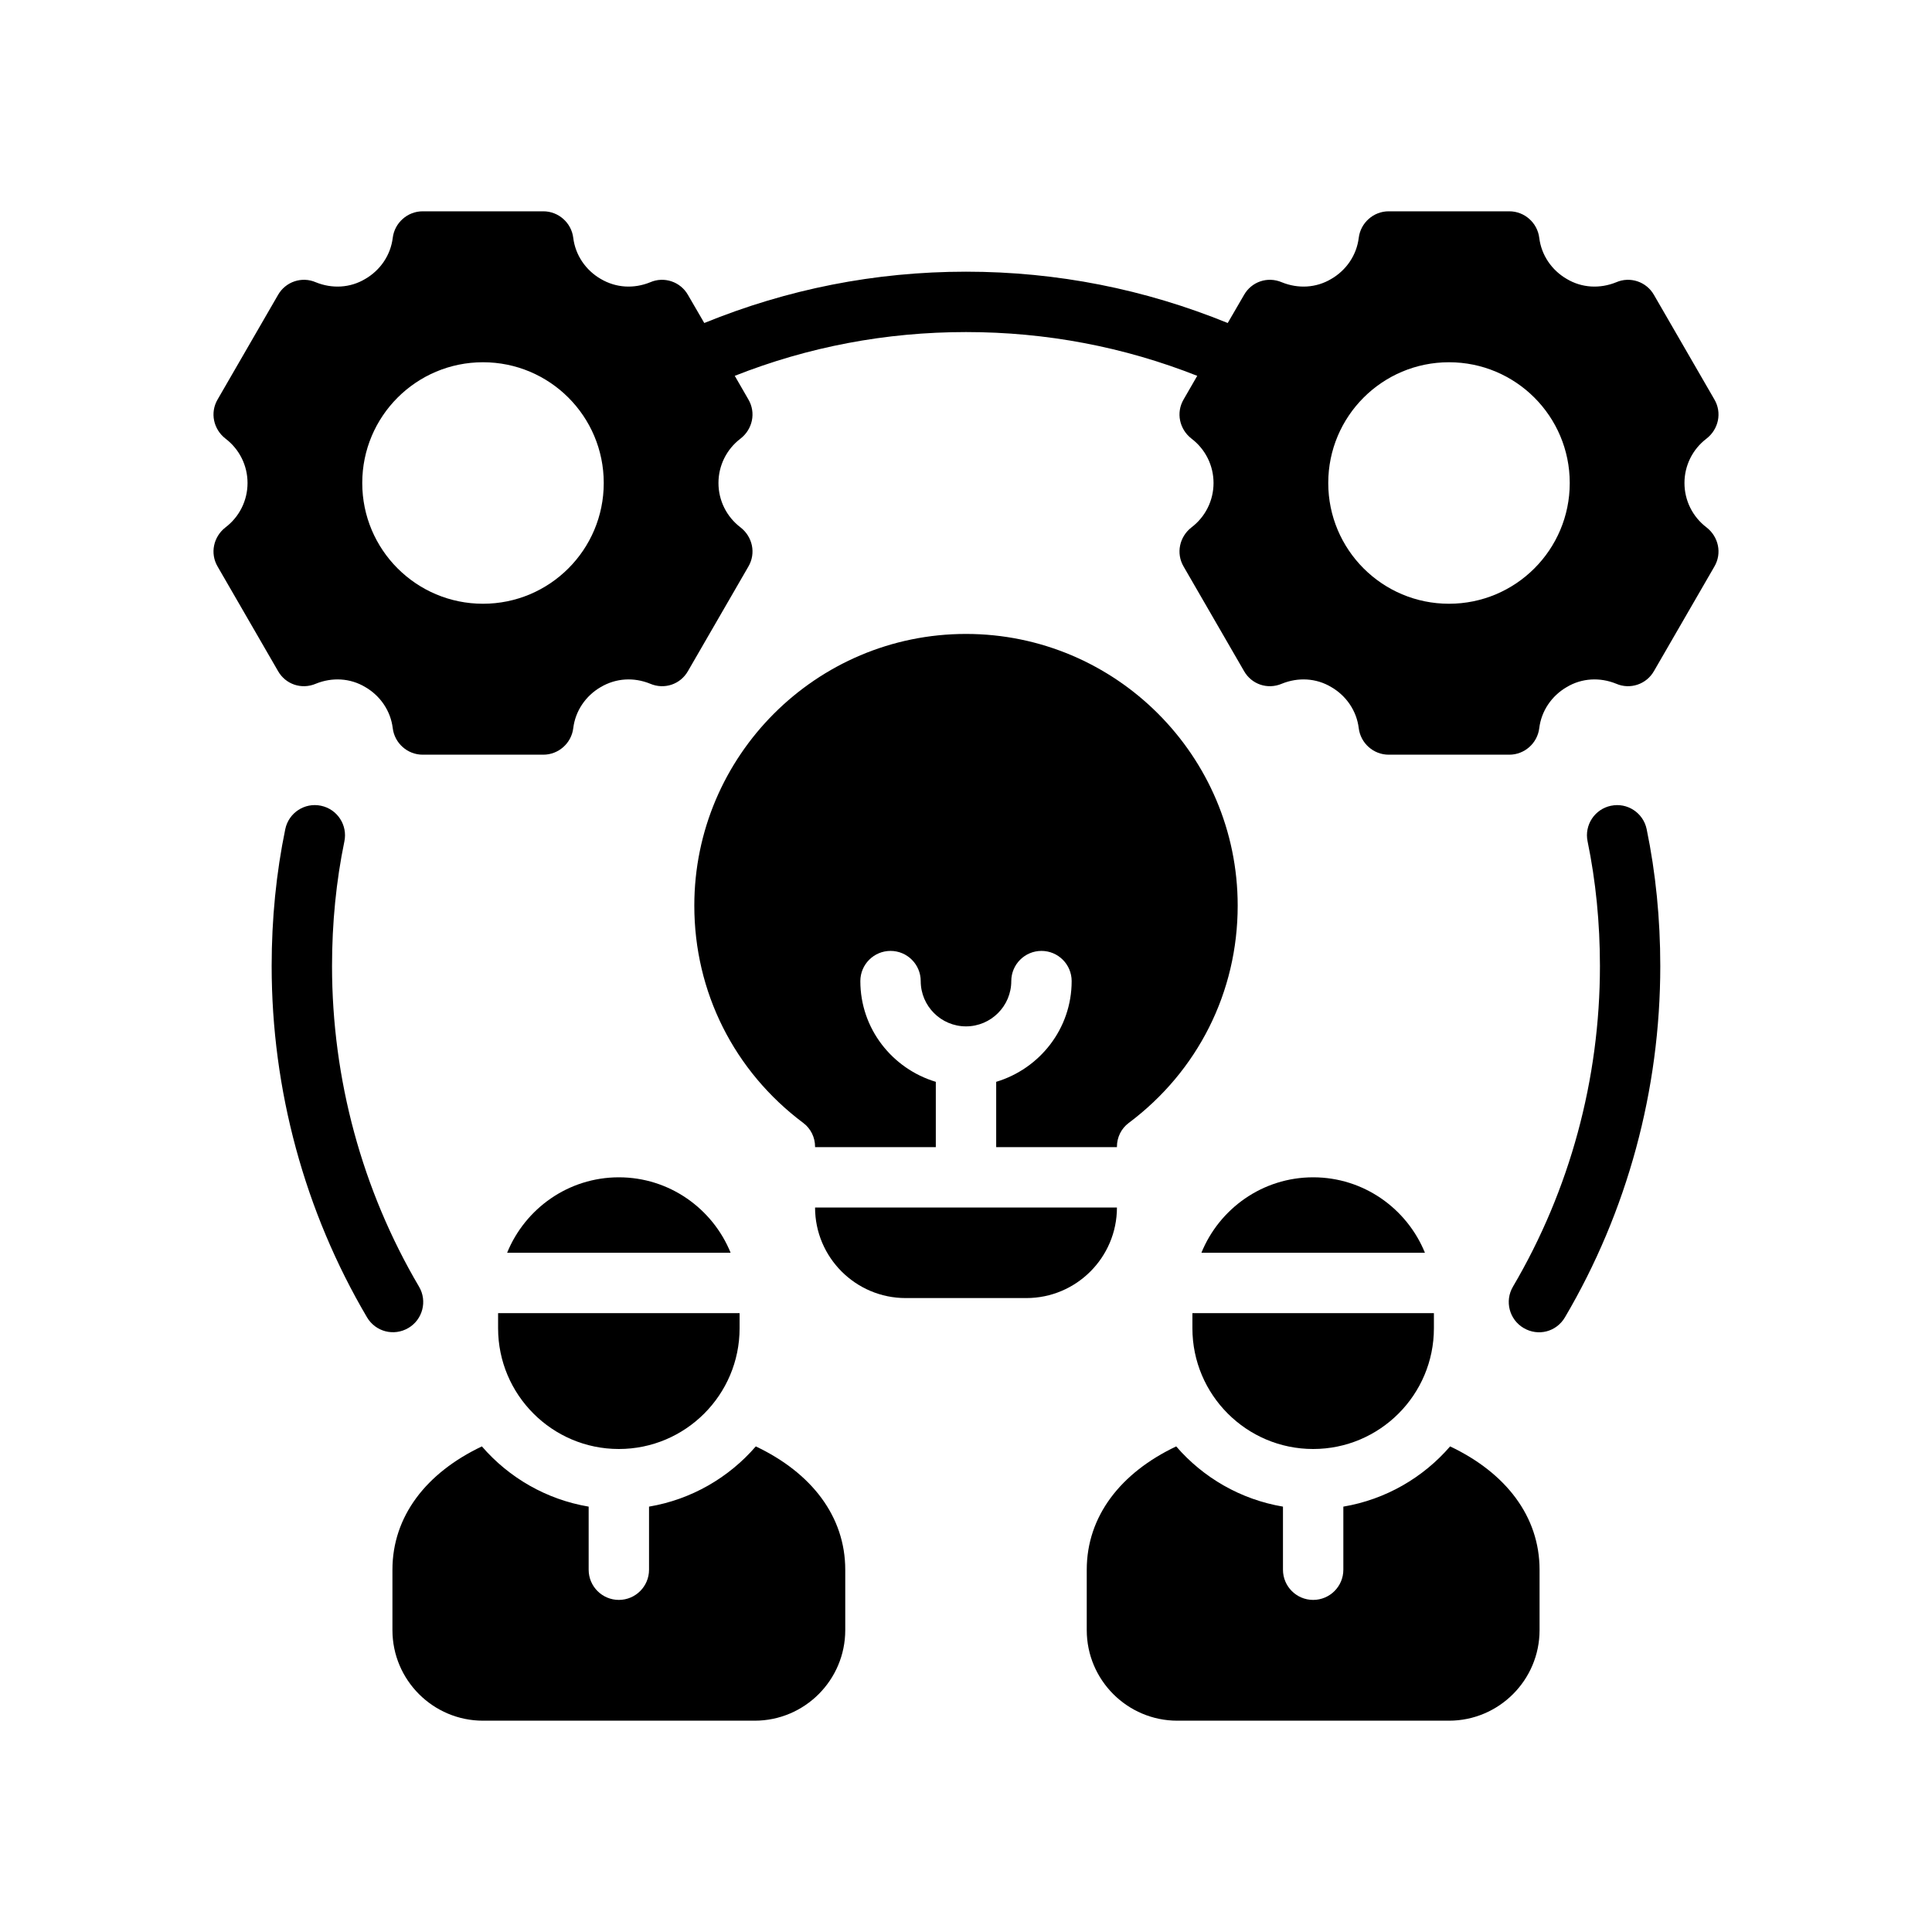
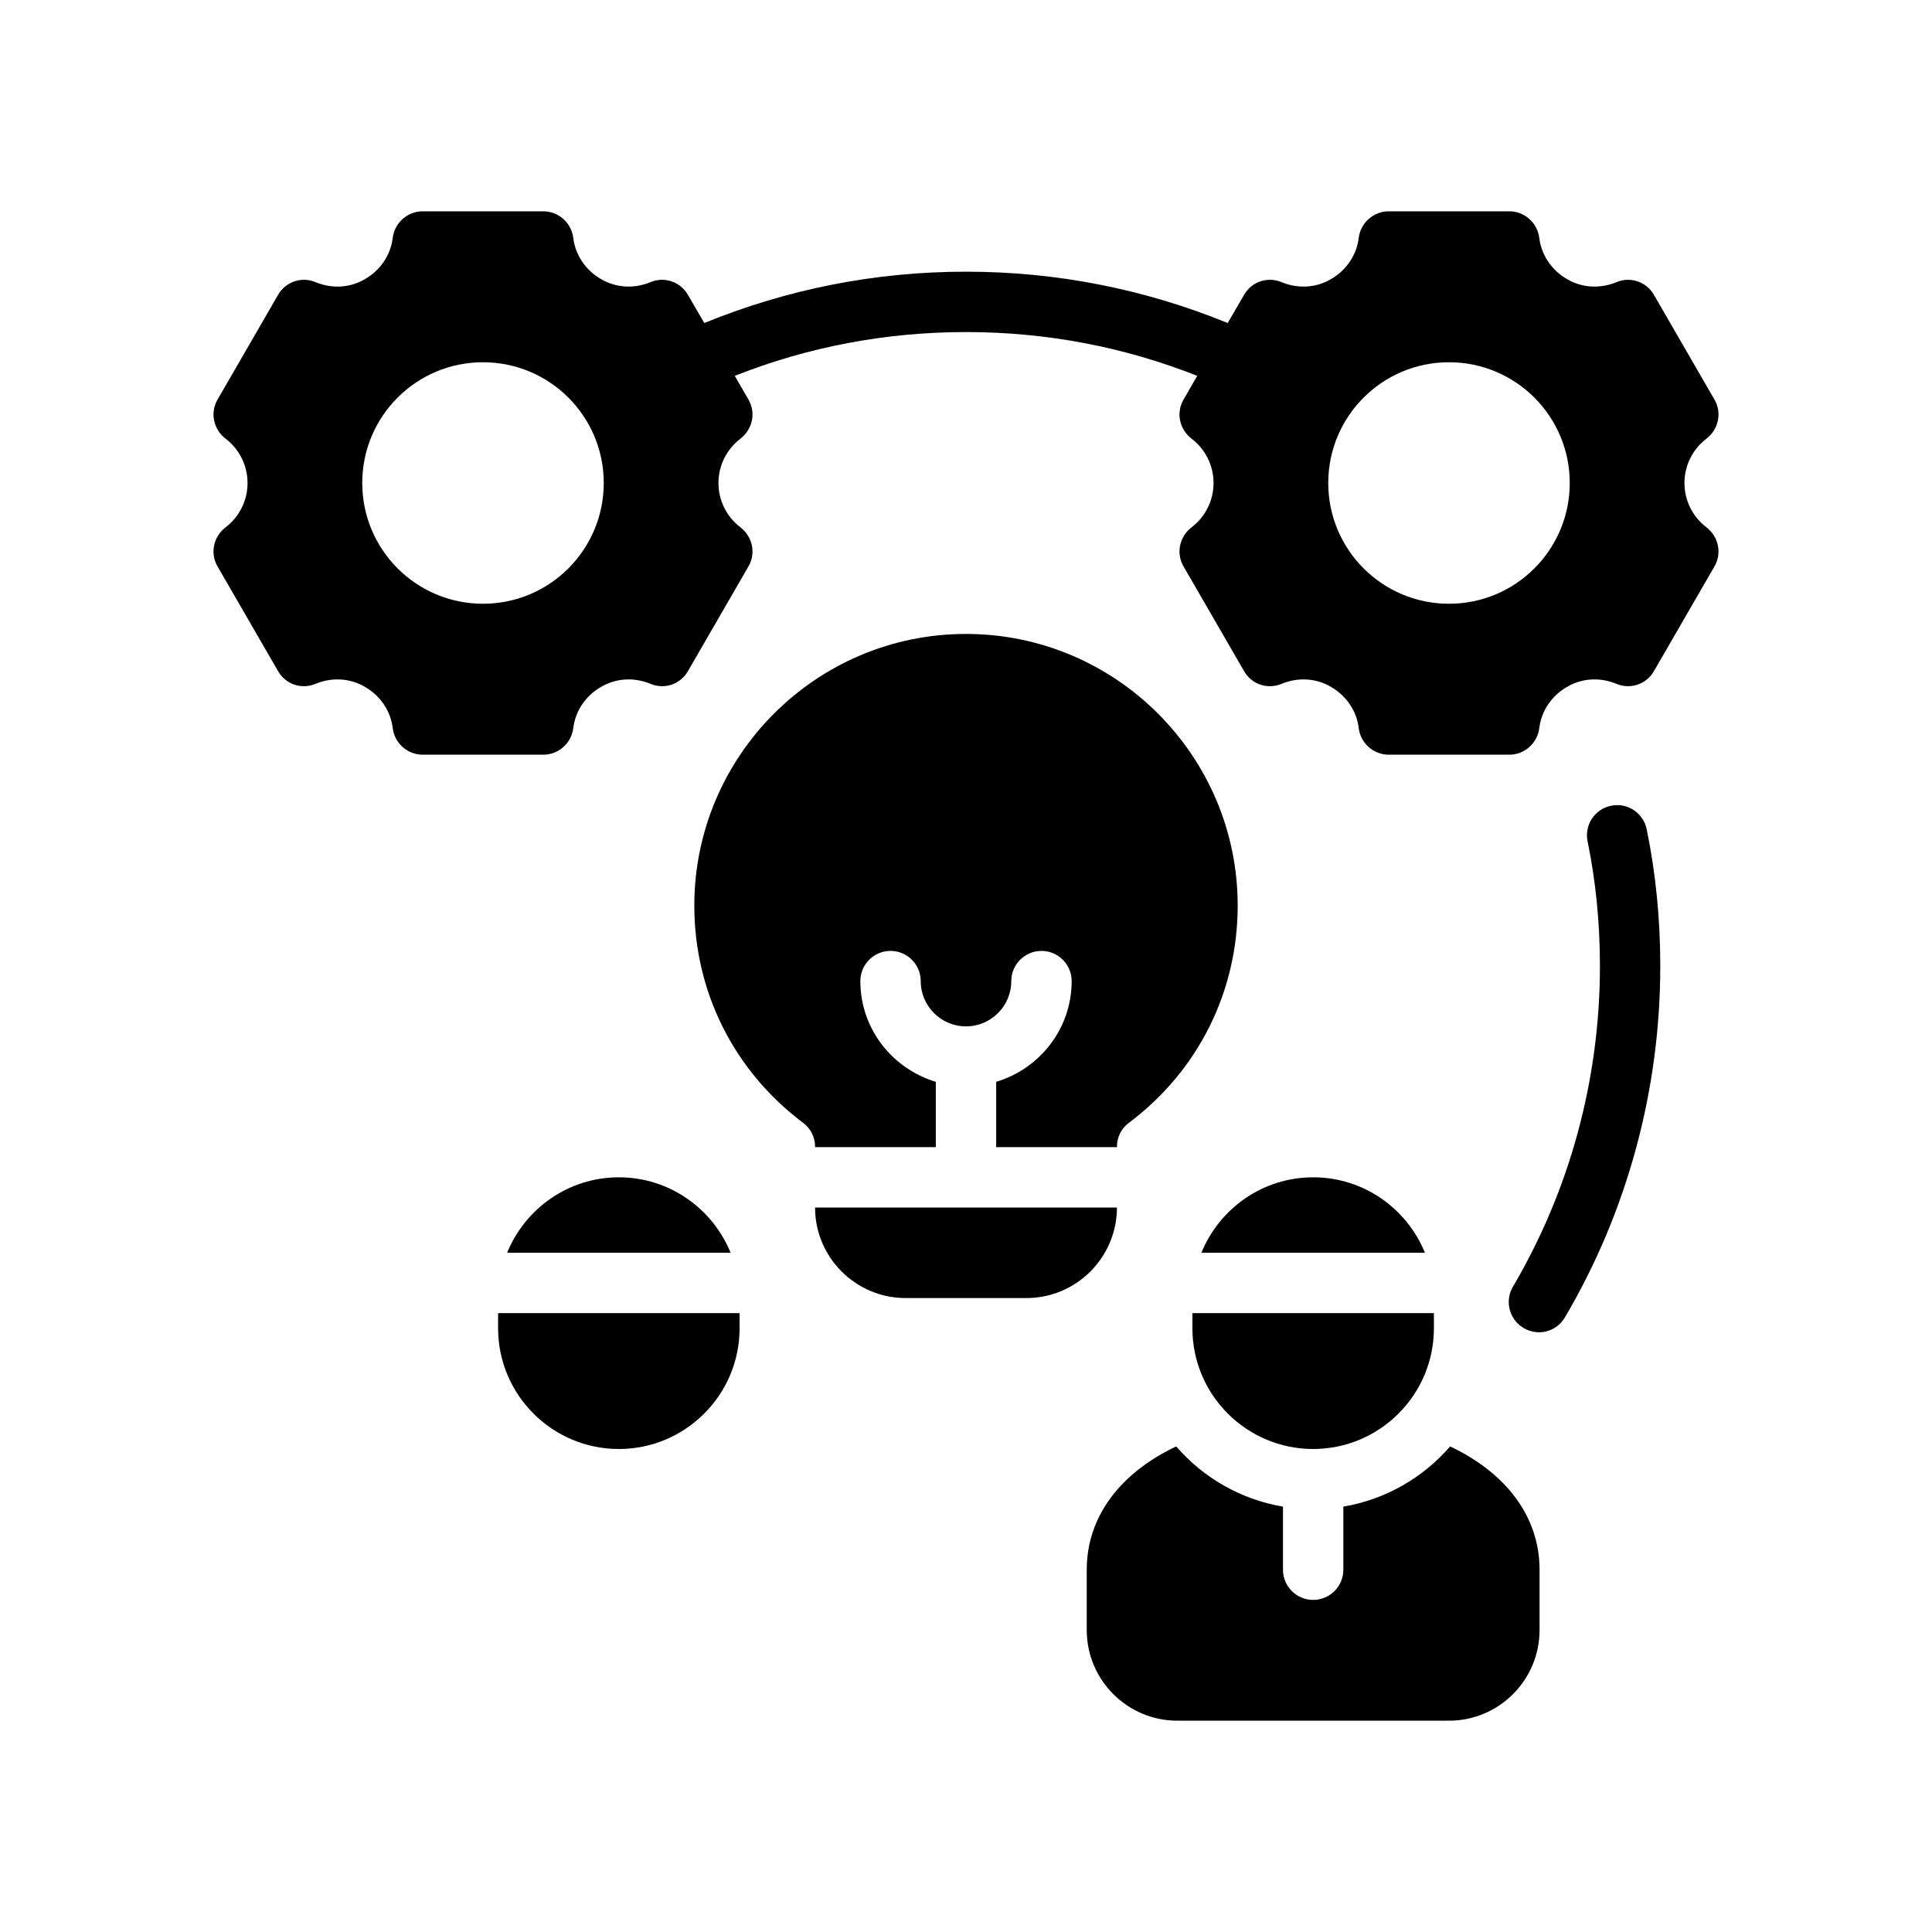
<svg xmlns="http://www.w3.org/2000/svg" id="Glyph" viewBox="0 0 64 64">
  <g>
    <path d="m32 21c-4.962 0-9 4.038-9 9 0 2.858 1.316 5.482 3.612 7.201.243.182.388.474.388.782v.017h4v-2.163c-1.441-.434-2.5-1.757-2.5-3.337 0-.552.448-1 1-1s1 .448 1 1c0 .827.673 1.5 1.5 1.5s1.5-.673 1.5-1.5c0-.552.448-1 1-1s1 .448 1 1c0 1.58-1.059 2.903-2.5 3.337v2.163h4v-.017c0-.308.145-.601.388-.782 2.296-1.718 3.612-4.343 3.612-7.201 0-4.962-4.038-9-9-9z" />
    <path d="m37 40h-10c0 1.654 1.346 3 3 3h4c1.654 0 3-1.346 3-3z" />
    <path d="m55.8 16c0-.58.27-1.12.73-1.47.4-.31.52-.86.26-1.3l-2-3.46c-.25-.44-.79-.62-1.25-.42-.54.22-1.14.19-1.64-.11-.5-.29-.84-.79-.91-1.36-.06-.5-.49-.88-.99-.88h-4c-.5 0-.93.38-.99.88-.07.57-.41 1.07-.91 1.36-.5.3-1.1.33-1.64.11-.47-.2-1-.02-1.25.42l-.54.93c-2.75-1.12-5.65-1.7-8.67-1.7s-5.92.58-8.67 1.7l-.54-.93c-.25-.44-.79-.62-1.25-.42-.54.22-1.13.19-1.64-.11-.5-.29-.84-.79-.91-1.36-.06-.5-.49-.88-.99-.88h-4c-.5 0-.93.38-.99.88-.07.57-.41 1.07-.91 1.36-.5.3-1.1.33-1.64.11-.46-.2-1-.02-1.25.42l-2 3.46c-.26.44-.14.99.26 1.3.46.35.73.89.73 1.47 0 .58-.27 1.12-.73 1.47-.4.31-.52.86-.26 1.3l2 3.46c.25.44.78.62 1.25.42.54-.22 1.14-.19 1.64.11.5.29.84.79.91 1.36.06.5.49.88.99.88h4c.5 0 .93-.38.99-.88.07-.57.41-1.07.91-1.36.51-.3 1.1-.33 1.64-.11.47.2 1 .02 1.25-.42l2-3.46c.26-.44.14-.99-.26-1.3-.46-.35-.73-.89-.73-1.47 0-.58.27-1.12.73-1.47.4-.31.52-.86.26-1.3l-.45-.78c2.43-.96 5-1.45 7.66-1.45s5.23.49 7.66 1.45l-.45.78c-.26.44-.14.99.26 1.3.46.35.73.89.73 1.47 0 .58-.27 1.12-.73 1.47-.4.31-.52.86-.26 1.3l2 3.46c.25.44.78.62 1.25.42.54-.22 1.14-.19 1.64.11.5.29.84.79.91 1.36.06.5.49.88.99.88h4c.5 0 .93-.38.99-.88.07-.57.41-1.07.91-1.36.5-.3 1.1-.33 1.64-.11.46.2 1 .02 1.25-.42l2-3.46c.26-.44.14-.99-.26-1.3-.46-.35-.73-.89-.73-1.47zm-39.8 4c-2.21 0-4-1.79-4-4 0-2.21 1.79-4 4-4s4 1.79 4 4c0 2.21-1.79 4-4 4zm32 0c-2.21 0-4-1.79-4-4 0-2.21 1.79-4 4-4s4 1.79 4 4c0 2.21-1.79 4-4 4z" />
-     <path d="m13.527 43.992c.476-.28.635-.894.354-1.369-1.885-3.201-2.882-6.874-2.882-10.623 0-1.427.138-2.816.409-4.127.112-.541-.235-1.07-.776-1.182-.54-.114-1.07.235-1.182.776-.299 1.444-.451 2.969-.451 4.533 0 4.105 1.092 8.129 3.158 11.637.284.482.894.635 1.369.355z" />
    <path d="m53.367 26.691c-.541.112-.889.641-.776 1.182.271 1.312.409 2.7.409 4.127 0 3.749-.997 7.421-2.882 10.623-.28.476-.122 1.089.354 1.369.482.284 1.084.129 1.369-.354 2.066-3.508 3.158-7.532 3.158-11.637 0-1.563-.152-3.089-.451-4.533-.112-.542-.643-.891-1.182-.776z" />
    <path d="m16.798 41.5h7.405c-.595-1.463-2.028-2.5-3.702-2.5s-3.107 1.037-3.702 2.5z" />
    <path d="m16.5 44c0 2.206 1.794 4 4 4s4-1.794 4-4v-.5h-8z" />
-     <path d="m25.037 47.914c-.894 1.034-2.133 1.758-3.537 1.995v2.09c0 .552-.448 1-1 1s-1-.448-1-1v-2.09c-1.405-.237-2.644-.961-3.537-1.995-1.845.875-2.963 2.318-2.963 4.086v2c0 1.654 1.346 3 3 3h9c1.654 0 3-1.346 3-3v-2c0-1.768-1.118-3.211-2.963-4.086z" />
    <path d="m43.5 39c-1.675 0-3.107 1.037-3.702 2.5h7.405c-.595-1.463-2.028-2.5-3.702-2.5z" />
    <path d="m39.5 44c0 2.206 1.794 4 4 4s4-1.794 4-4v-.5h-8z" />
    <path d="m48.037 47.914c-.894 1.034-2.133 1.758-3.537 1.995v2.09c0 .552-.448 1-1 1s-1-.448-1-1v-2.09c-1.405-.237-2.644-.961-3.537-1.995-1.845.875-2.963 2.318-2.963 4.086v2c0 1.654 1.346 3 3 3h9c1.654 0 3-1.346 3-3v-2c0-1.768-1.118-3.211-2.963-4.086z" />
  </g>
</svg>